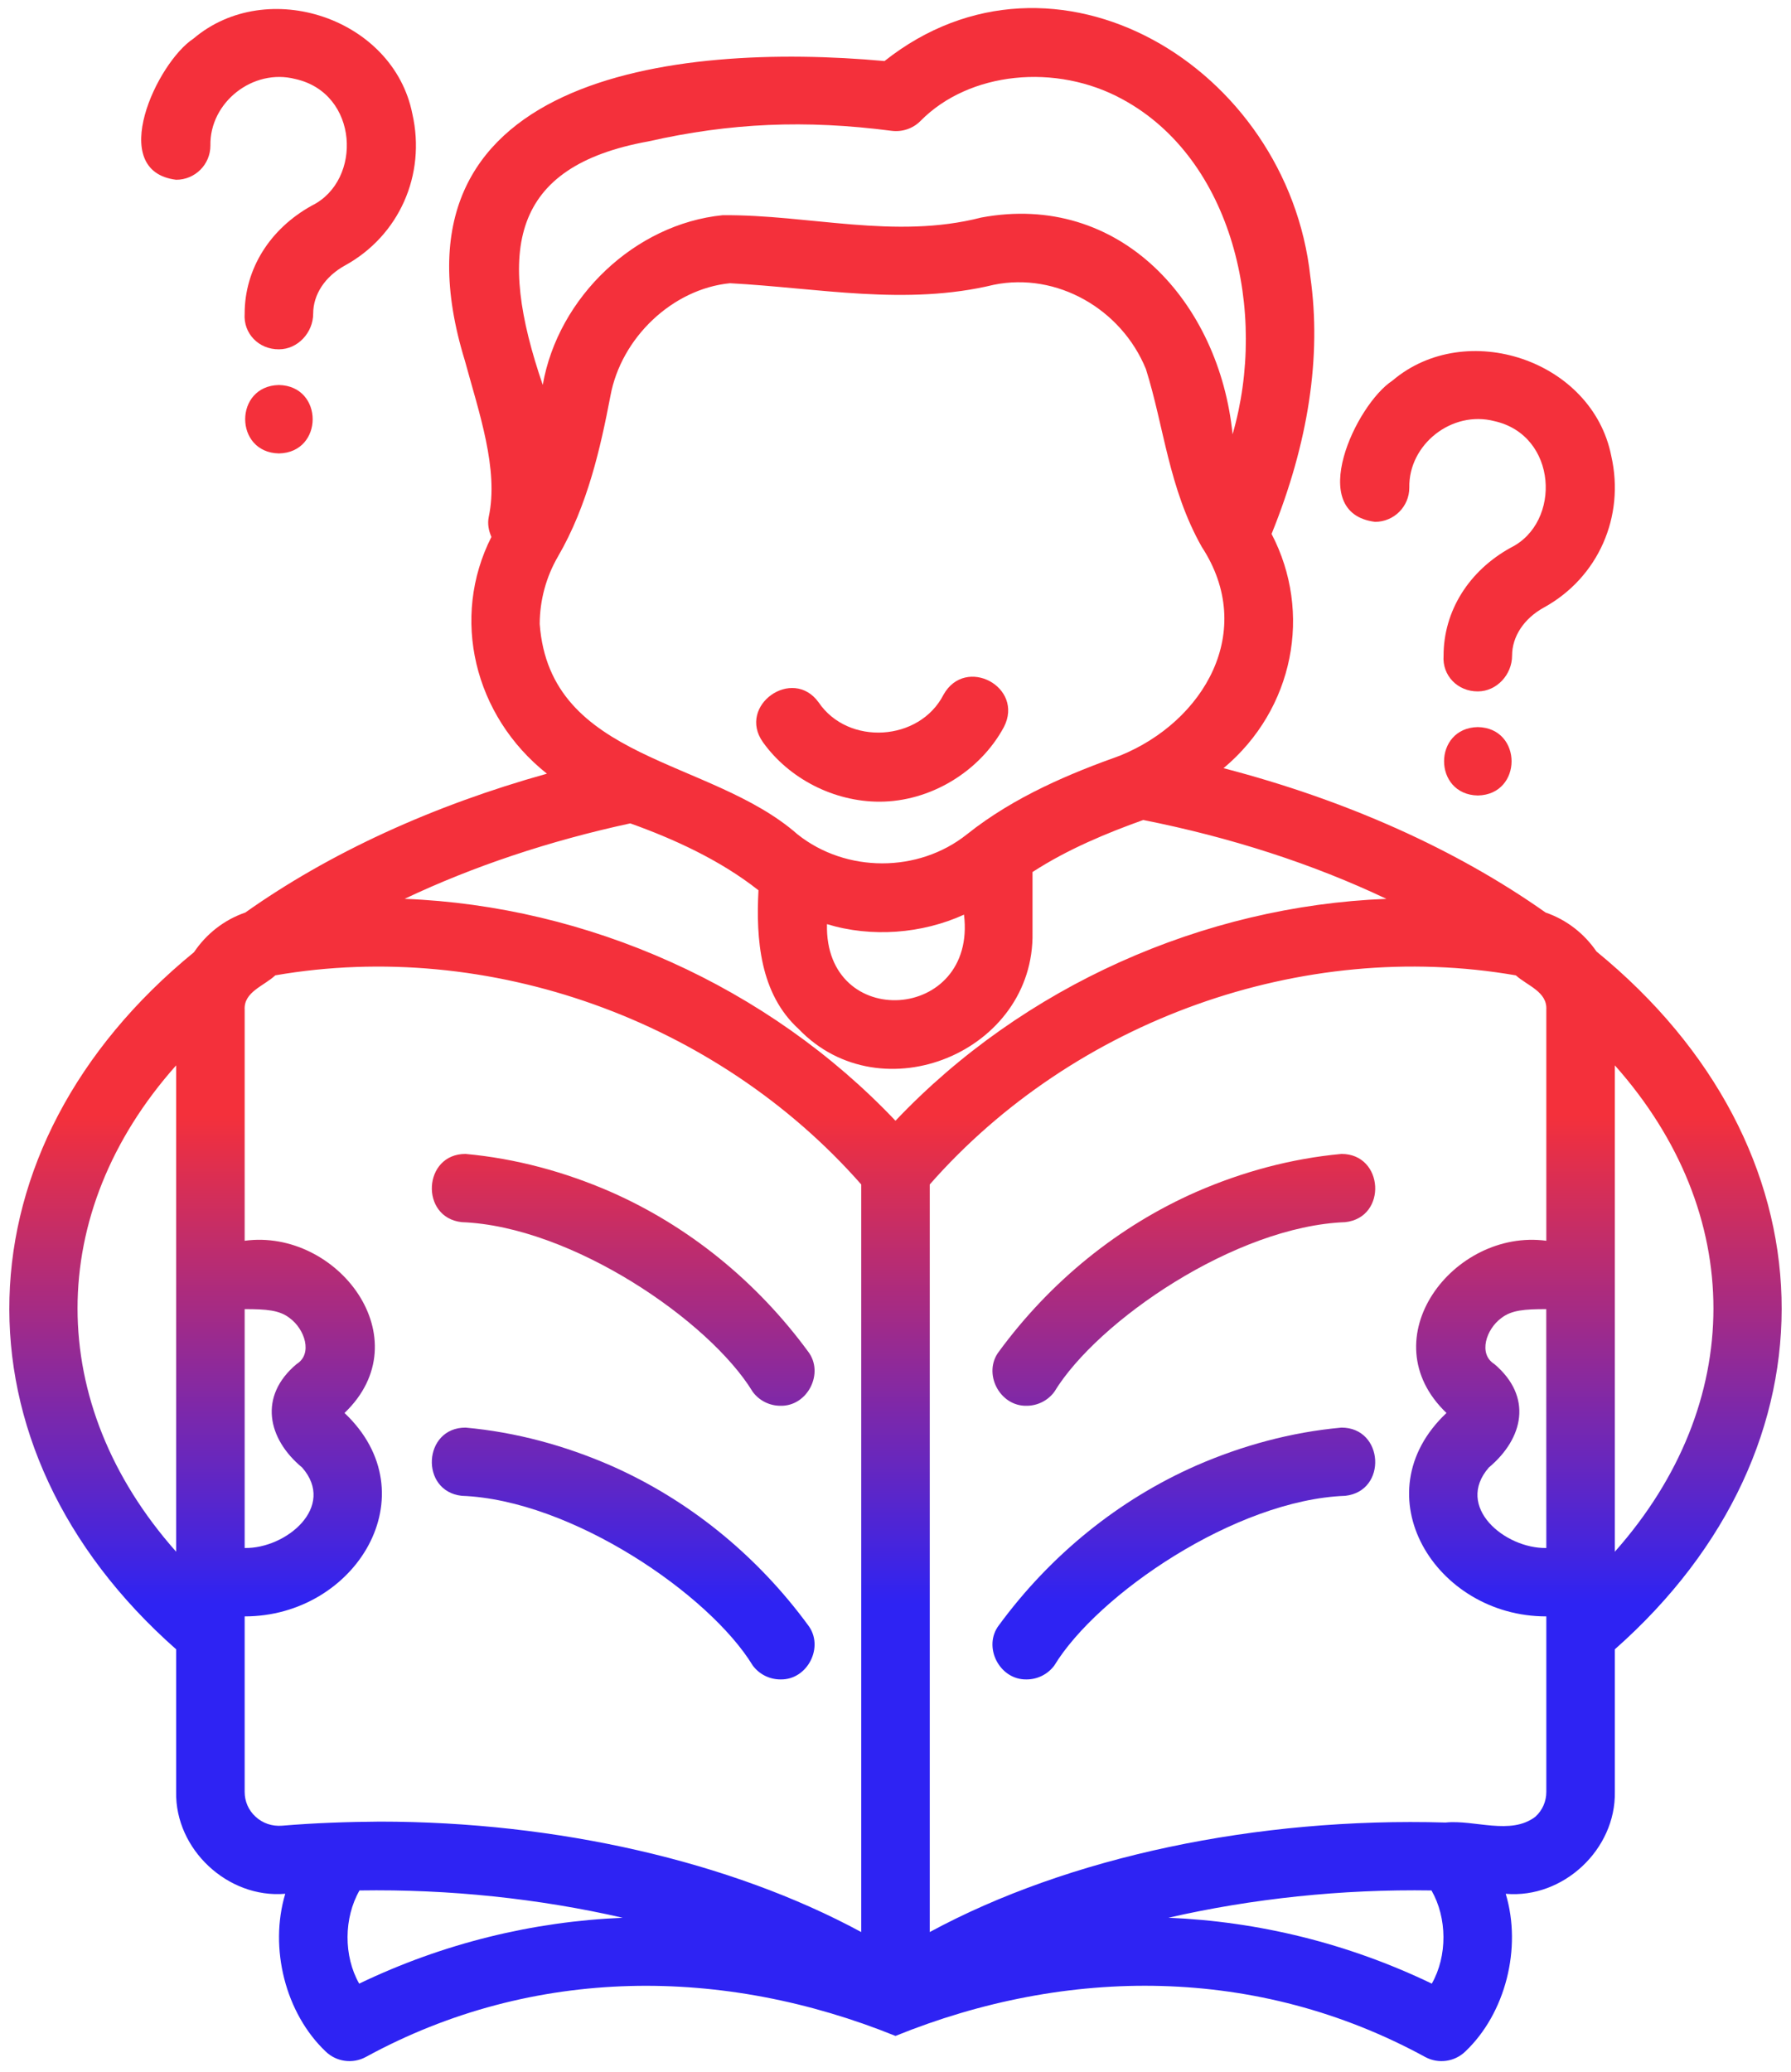
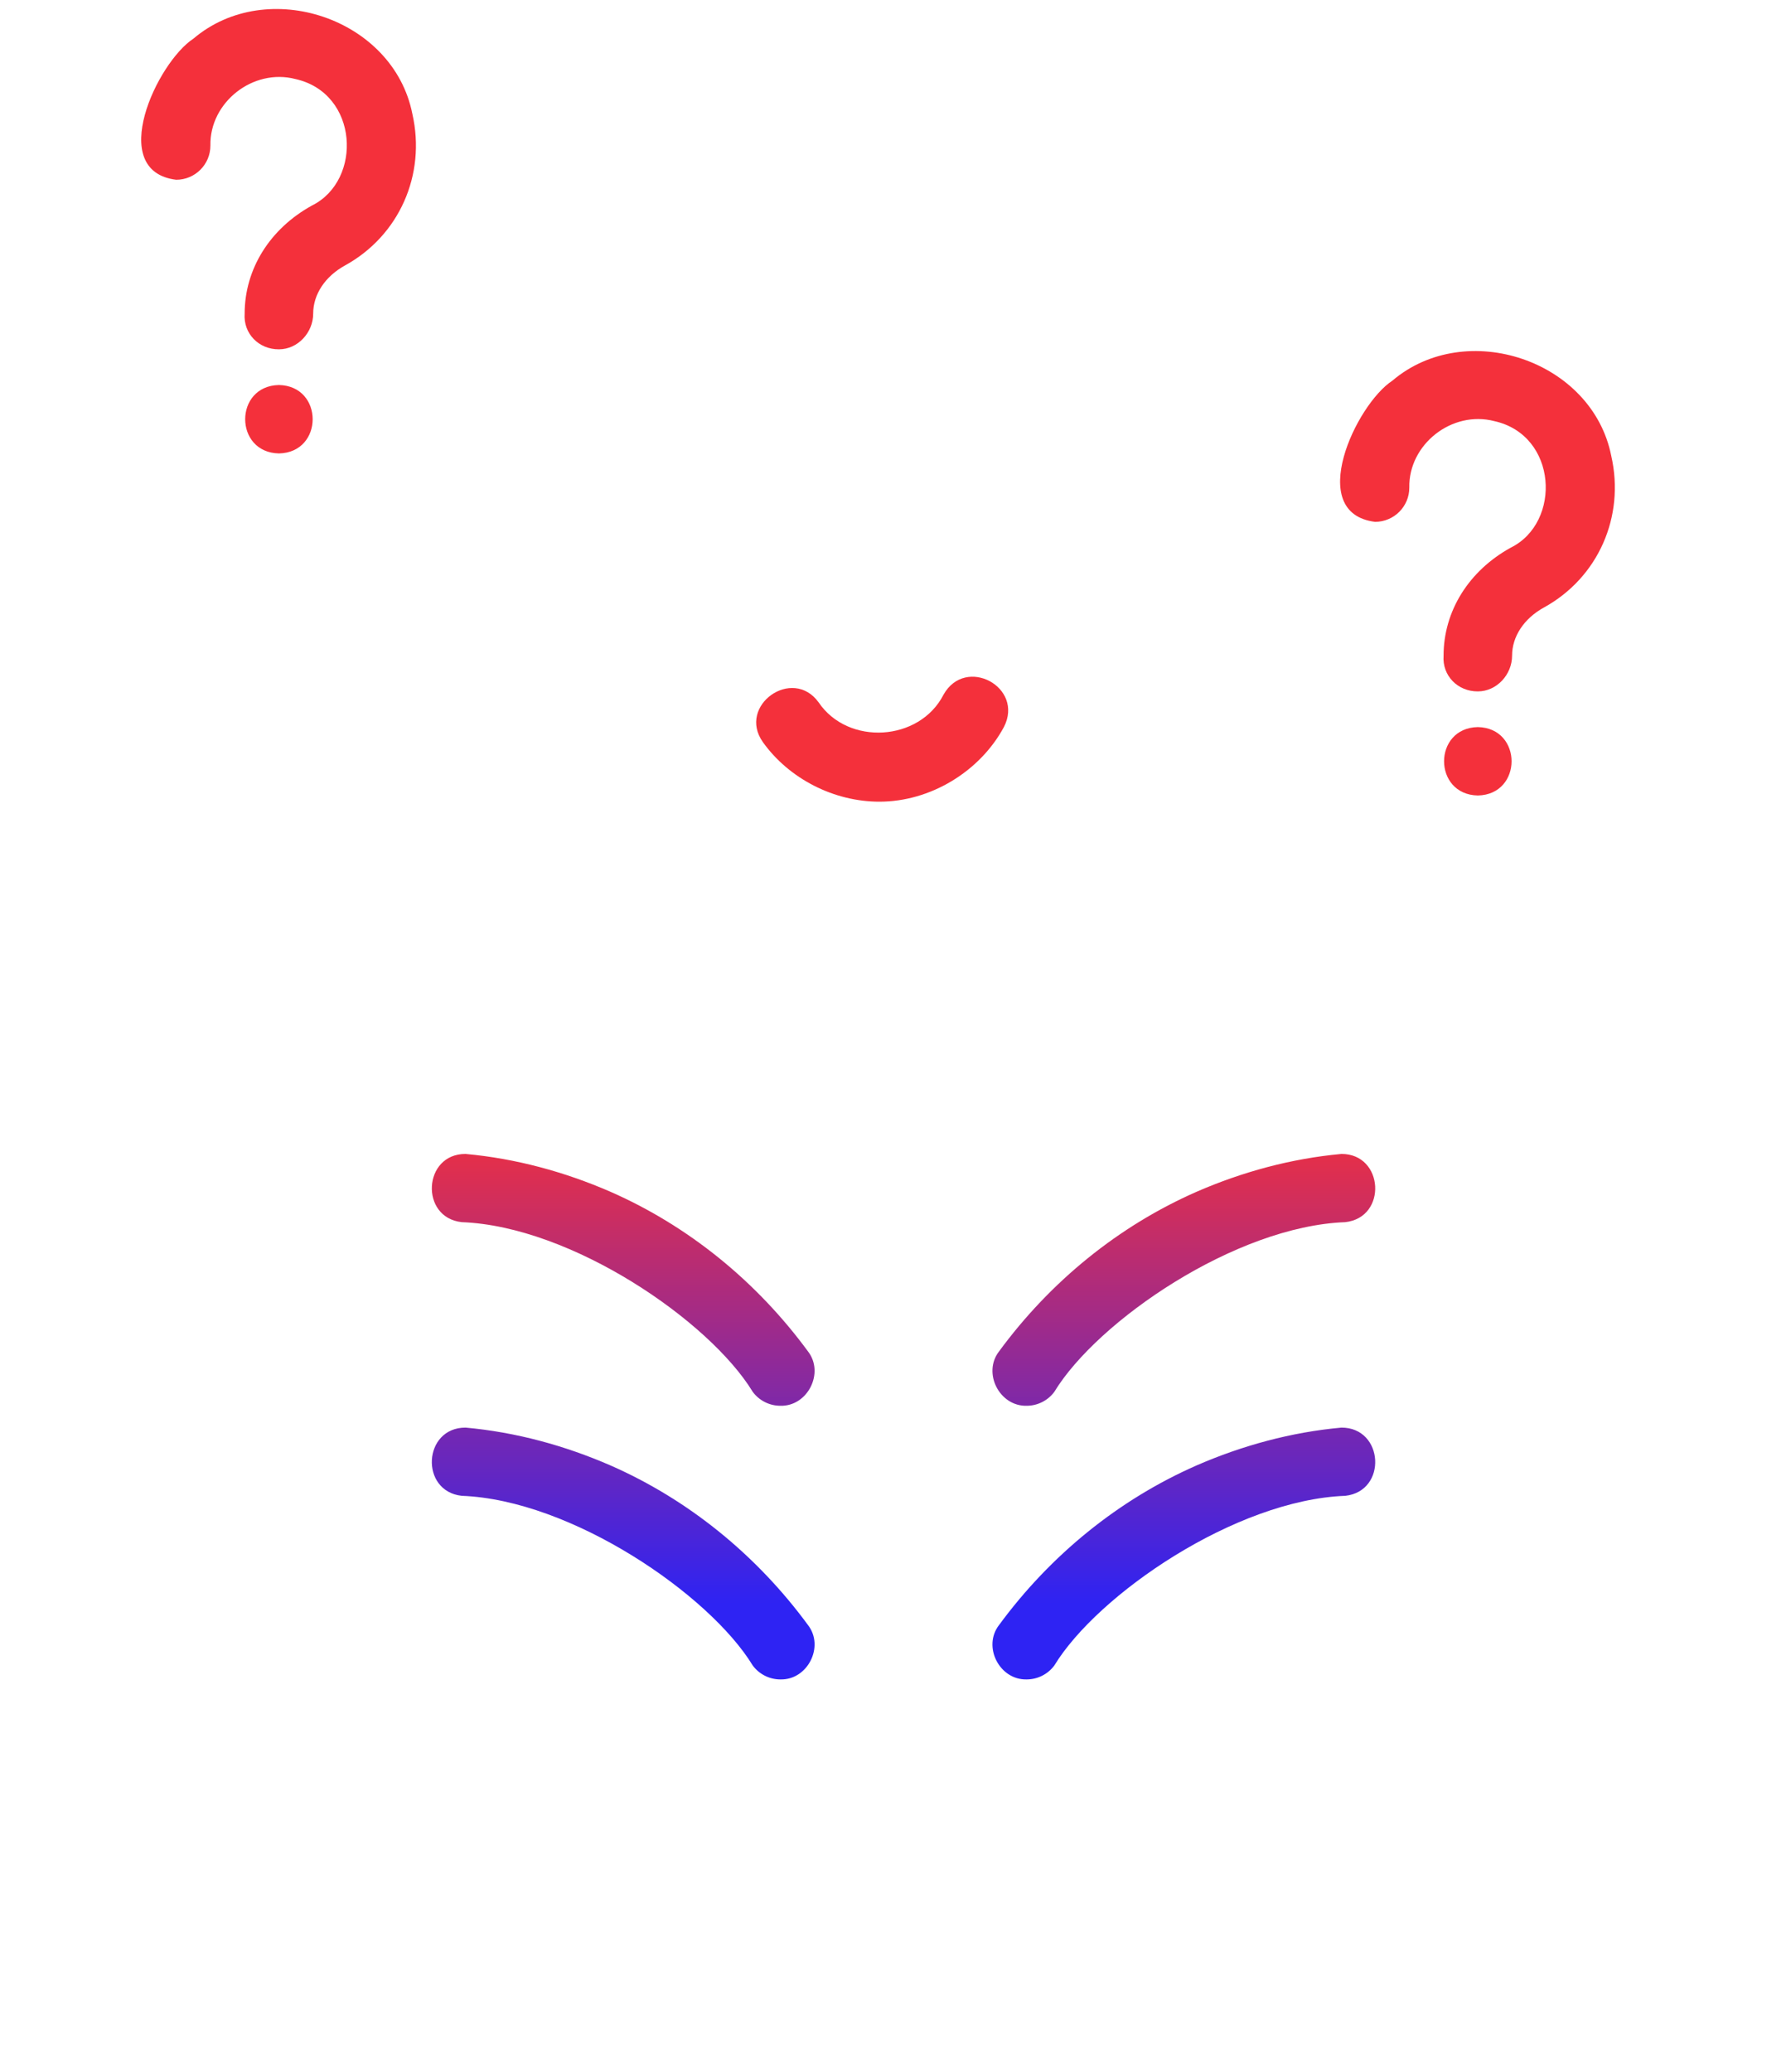
<svg xmlns="http://www.w3.org/2000/svg" width="96" height="111" viewBox="0 0 96 111" fill="none">
-   <path d="M47.132 42.953C49.856 42.957 52.521 41.346 53.809 38.956C54.916 36.814 51.754 35.117 50.575 37.218C49.289 39.733 45.462 39.966 43.881 37.634C42.483 35.69 39.504 37.801 40.891 39.761C42.298 41.732 44.71 42.953 47.132 42.953Z" fill="url(#paint0_linear_4637_10454)" />
-   <path d="M85.573 50.979C84.918 50.024 83.978 49.28 82.846 48.892C78.029 45.492 72.125 42.86 65.583 41.158C69.362 37.996 70.355 32.813 68.158 28.607C70.134 23.732 70.844 19.1 70.237 14.831C69.016 3.575 56.525 -3.946 47.411 3.271C36.14 2.245 20.227 4.073 24.918 19.323C25.668 22.087 26.743 25.144 26.198 27.69C26.119 28.072 26.196 28.436 26.34 28.768C24.143 33.099 25.405 38.351 29.316 41.453C23.199 43.159 17.674 45.689 13.148 48.893C12.003 49.287 11.055 50.044 10.399 51.017C-2.385 61.462 -2.875 77.503 9.442 88.368V96.004C9.378 99.086 12.213 101.728 15.29 101.466C14.415 104.379 15.301 107.871 17.455 109.915C18.03 110.472 18.899 110.589 19.598 110.215C28.625 105.284 38.825 105.372 47.999 109.082C57.186 105.357 67.389 105.295 76.401 110.215C77.1 110.589 77.969 110.472 78.544 109.915C80.697 107.871 81.585 104.379 80.709 101.467C83.795 101.736 86.616 99.083 86.557 96.004V88.368C98.886 77.485 98.381 61.442 85.573 50.979ZM9.442 83.139C2.4 75.207 2.389 64.999 9.442 57.081V83.139ZM34.751 7.576C39.142 6.584 43.167 6.41 47.797 7.01C48.367 7.08 48.941 6.887 49.343 6.477C51.934 3.847 56.599 3.355 60.19 5.332C66.061 8.532 67.975 16.697 66.068 23.269C65.359 16.21 60.042 10.265 52.595 11.656C47.955 12.848 43.373 11.492 38.735 11.53C34.054 11.997 29.916 15.907 29.092 20.623C26.626 13.426 27.357 8.914 34.751 7.576ZM28.929 33.436C28.932 32.165 29.271 30.913 29.908 29.817C31.507 27.071 32.197 23.937 32.719 21.216C33.292 18.091 36.053 15.476 39.129 15.175C43.856 15.427 48.553 16.401 53.28 15.256C56.633 14.577 60.098 16.538 61.422 19.772C62.4 22.878 62.639 26.148 64.414 29.297C67.376 33.822 64.532 38.659 60.04 40.483C57.425 41.418 54.406 42.65 51.831 44.7C49.228 46.778 45.349 46.774 42.746 44.701C38.07 40.592 29.478 40.8 28.929 33.436ZM44.327 49.514C46.713 50.241 49.419 50.031 51.672 49.005C52.372 54.764 44.187 55.281 44.327 49.514ZM13.114 70.141C14.272 70.141 14.982 70.191 15.529 70.622C16.337 71.214 16.775 72.539 15.9 73.083C13.832 74.815 14.35 77.102 16.195 78.628C18.041 80.738 15.326 82.983 13.114 82.939V70.141ZM19.253 106.28C18.409 104.8 18.427 102.754 19.27 101.287C24.076 101.211 28.905 101.727 33.379 102.751C28.564 102.951 23.763 104.114 19.253 106.28ZM46.163 103.516C39.163 99.729 29.838 97.599 20.349 97.599C18.605 97.613 16.86 97.671 15.12 97.818C14.584 97.859 14.086 97.692 13.698 97.336C13.322 96.991 13.114 96.518 13.114 96.005V86.604C19.064 86.608 23.082 80.064 18.466 75.705C22.619 71.736 18.087 65.808 13.114 66.478V54.096C13.061 53.143 14.147 52.829 14.757 52.257C26.186 50.28 38.418 54.656 46.163 63.461V103.516ZM21.688 48.158C25.351 46.421 29.433 45.056 33.783 44.115C36.076 44.934 38.587 46.068 40.655 47.7C40.517 50.325 40.736 53.245 42.809 55.133C47.242 59.754 55.471 56.352 55.344 49.952V46.722C57.24 45.491 59.367 44.618 61.279 43.934C65.992 44.869 70.386 46.296 74.312 48.159C64.493 48.544 54.843 52.83 47.999 60.048C41.155 52.831 31.503 48.544 21.688 48.158ZM76.746 106.28C72.24 104.113 67.442 102.951 62.63 102.749C67.102 101.726 71.927 101.211 76.729 101.287C77.573 102.754 77.59 104.8 76.746 106.28ZM80.099 73.083C79.224 72.539 79.662 71.213 80.47 70.622C81.017 70.191 81.727 70.141 82.882 70.141C82.885 70.141 82.885 82.939 82.885 82.939C80.669 82.981 77.96 80.738 79.805 78.626C81.657 77.074 82.172 74.842 80.099 73.083ZM82.885 66.478C77.912 65.812 73.381 71.734 77.533 75.705C72.916 80.061 76.937 86.612 82.885 86.604V96.005C82.885 96.518 82.677 96.991 82.3 97.336C80.971 98.351 79.036 97.487 77.482 97.648C67.377 97.354 57.284 99.485 49.836 103.516V63.461C57.583 54.652 69.824 50.275 81.252 52.259C81.873 52.816 82.937 53.135 82.885 54.095V66.478ZM86.557 83.139V57.08C93.609 65.004 93.6 75.205 86.557 83.139Z" fill="url(#paint1_linear_4637_10454)" />
+   <path d="M47.132 42.953C49.856 42.957 52.521 41.346 53.809 38.956C54.916 36.814 51.754 35.117 50.575 37.218C49.289 39.733 45.462 39.966 43.881 37.634C42.483 35.69 39.504 37.801 40.891 39.761C42.298 41.732 44.71 42.953 47.132 42.953" fill="url(#paint0_linear_4637_10454)" />
  <path d="M73.705 27.96C74.72 27.96 75.541 27.139 75.541 26.127C75.494 23.808 77.827 21.972 80.099 22.563C83.494 23.319 83.707 27.99 80.983 29.34C78.726 30.582 77.377 32.747 77.377 35.131C77.299 36.197 78.132 37.051 79.213 37.044C80.228 37.044 81.049 36.143 81.049 35.131C81.049 34.103 81.688 33.137 82.755 32.55C85.657 30.955 87.108 27.691 86.366 24.429C85.352 19.298 78.579 17.042 74.634 20.395C72.671 21.679 69.953 27.493 73.705 27.96ZM79.213 42.621C81.625 42.575 81.625 39.002 79.213 38.956C76.801 39.002 76.802 42.575 79.213 42.621ZM9.442 9.632C10.457 9.632 11.278 8.812 11.278 7.8C11.231 5.482 13.564 3.644 15.836 4.235C19.231 4.991 19.444 9.663 16.72 11.013C14.463 12.255 13.114 14.42 13.114 16.804C13.036 17.87 13.87 18.724 14.95 18.716C15.965 18.716 16.787 17.816 16.787 16.804C16.787 15.776 17.425 14.81 18.492 14.223C21.395 12.628 22.845 9.364 22.103 6.102C21.088 0.969 14.319 -1.283 10.371 2.068C8.408 3.352 5.691 9.166 9.442 9.632ZM14.951 24.294C17.363 24.247 17.362 20.674 14.95 20.629C12.539 20.675 12.539 24.248 14.951 24.294ZM55.031 75.319C53.572 75.356 52.654 73.559 53.552 72.403C56.322 68.634 59.982 65.677 64.138 63.853C66.584 62.788 69.206 62.073 71.905 61.826C74.182 61.821 74.374 65.232 72.11 65.481C66.223 65.701 58.831 70.769 56.514 74.571C56.169 75.039 55.615 75.319 55.031 75.319ZM55.031 89.981C53.572 90.018 52.654 88.221 53.552 87.065C56.322 83.296 59.982 80.339 64.138 78.515C66.583 77.451 69.203 76.734 71.902 76.489C74.182 76.482 74.375 79.893 72.11 80.143C66.223 80.362 58.831 85.43 56.514 89.233C56.169 89.701 55.615 89.981 55.031 89.981ZM41.829 75.319C41.244 75.319 40.69 75.039 40.346 74.57C38.027 70.767 30.637 65.702 24.75 65.481C22.495 65.237 22.67 61.818 24.954 61.826C27.653 62.072 30.275 62.788 32.722 63.853C36.878 65.677 40.538 68.634 43.308 72.404C44.203 73.557 43.29 75.359 41.829 75.319ZM41.829 89.981C41.244 89.981 40.69 89.701 40.346 89.232C38.027 85.429 30.637 80.364 24.75 80.143C22.493 79.897 22.67 76.48 24.958 76.489C27.654 76.733 30.276 77.451 32.722 78.515C36.878 80.339 40.538 83.296 43.308 87.066C44.203 88.219 43.29 90.02 41.829 89.981Z" fill="url(#paint2_linear_4637_10454)" />
  <defs>
    <linearGradient id="paint0_linear_4637_10454" x1="46.37" y1="59.769" x2="46.37" y2="85.935" gradientUnits="userSpaceOnUse">
      <stop stop-color="#F4303B" />
      <stop offset="1" stop-color="#2E23F3" />
    </linearGradient>
    <linearGradient id="paint1_linear_4637_10454" x1="46.37" y1="59.769" x2="46.37" y2="85.935" gradientUnits="userSpaceOnUse">
      <stop stop-color="#F4303B" />
      <stop offset="1" stop-color="#2E23F3" />
    </linearGradient>
    <linearGradient id="paint2_linear_4637_10454" x1="46.37" y1="59.769" x2="46.37" y2="85.935" gradientUnits="userSpaceOnUse">
      <stop stop-color="#F4303B" />
      <stop offset="1" stop-color="#2E23F3" />
    </linearGradient>
  </defs>
</svg>